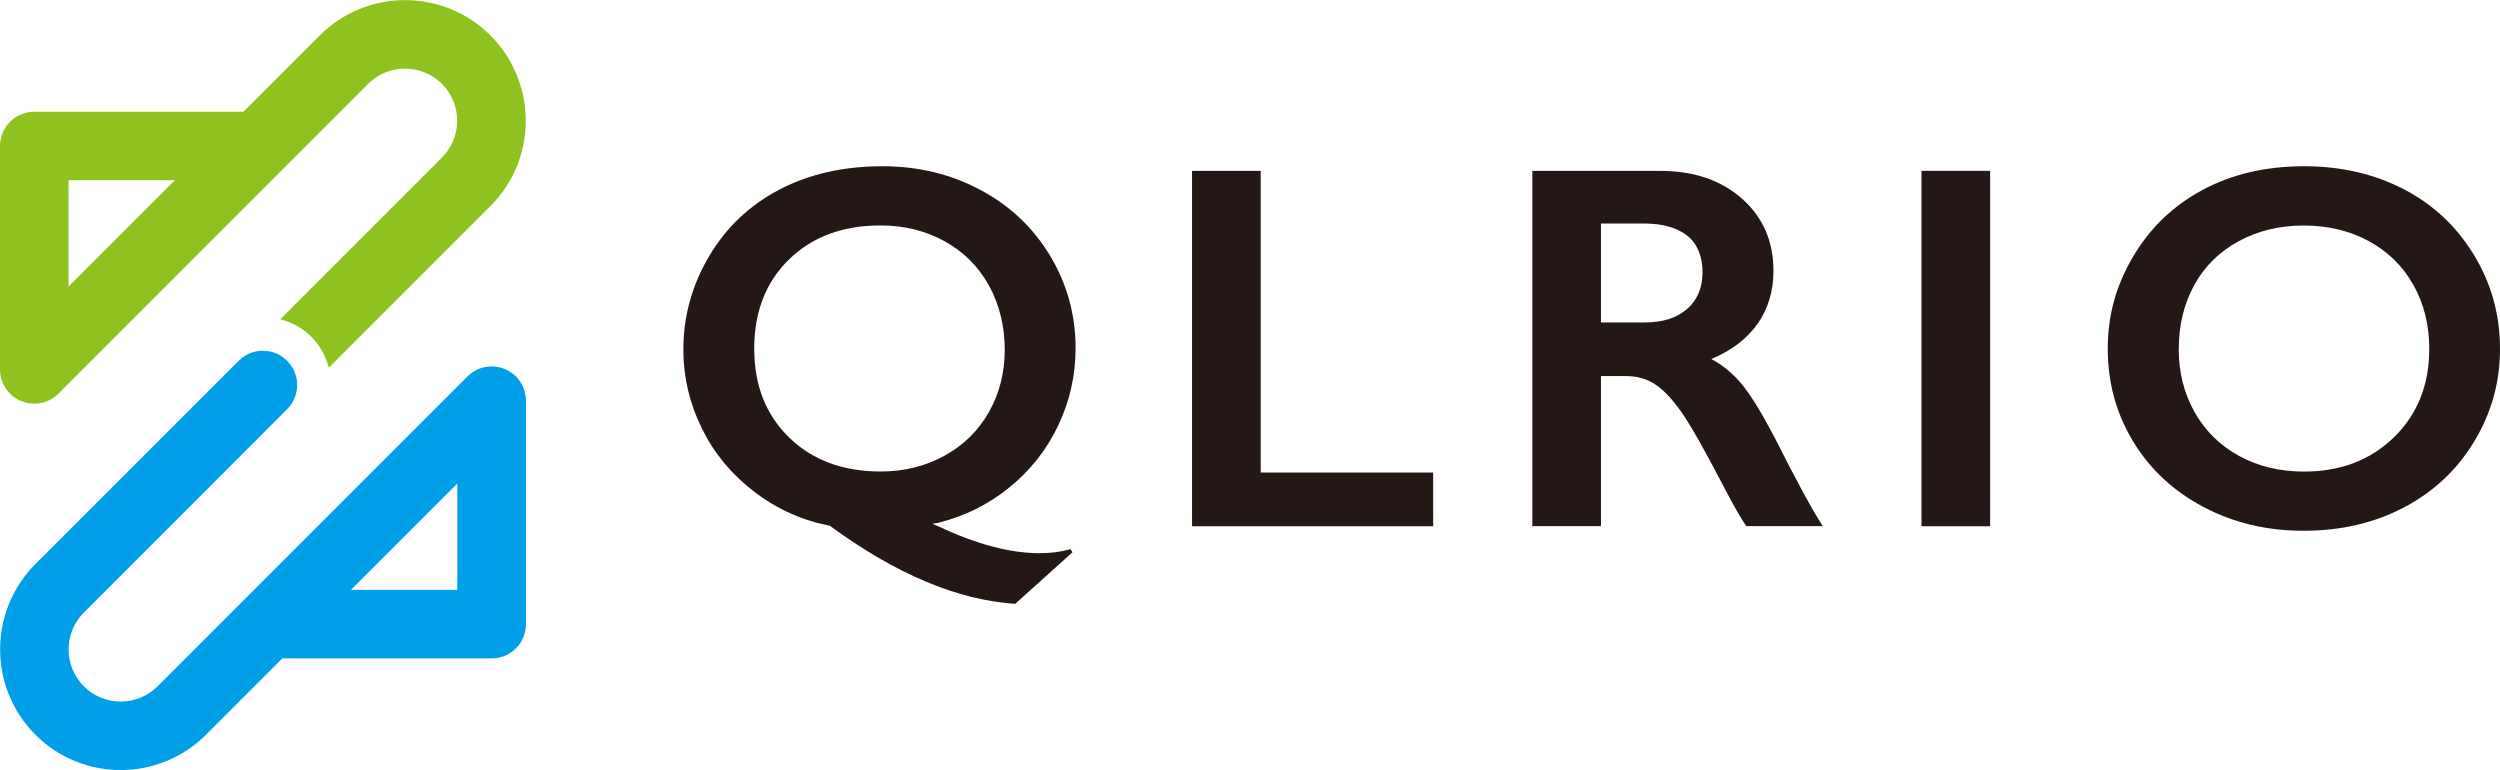
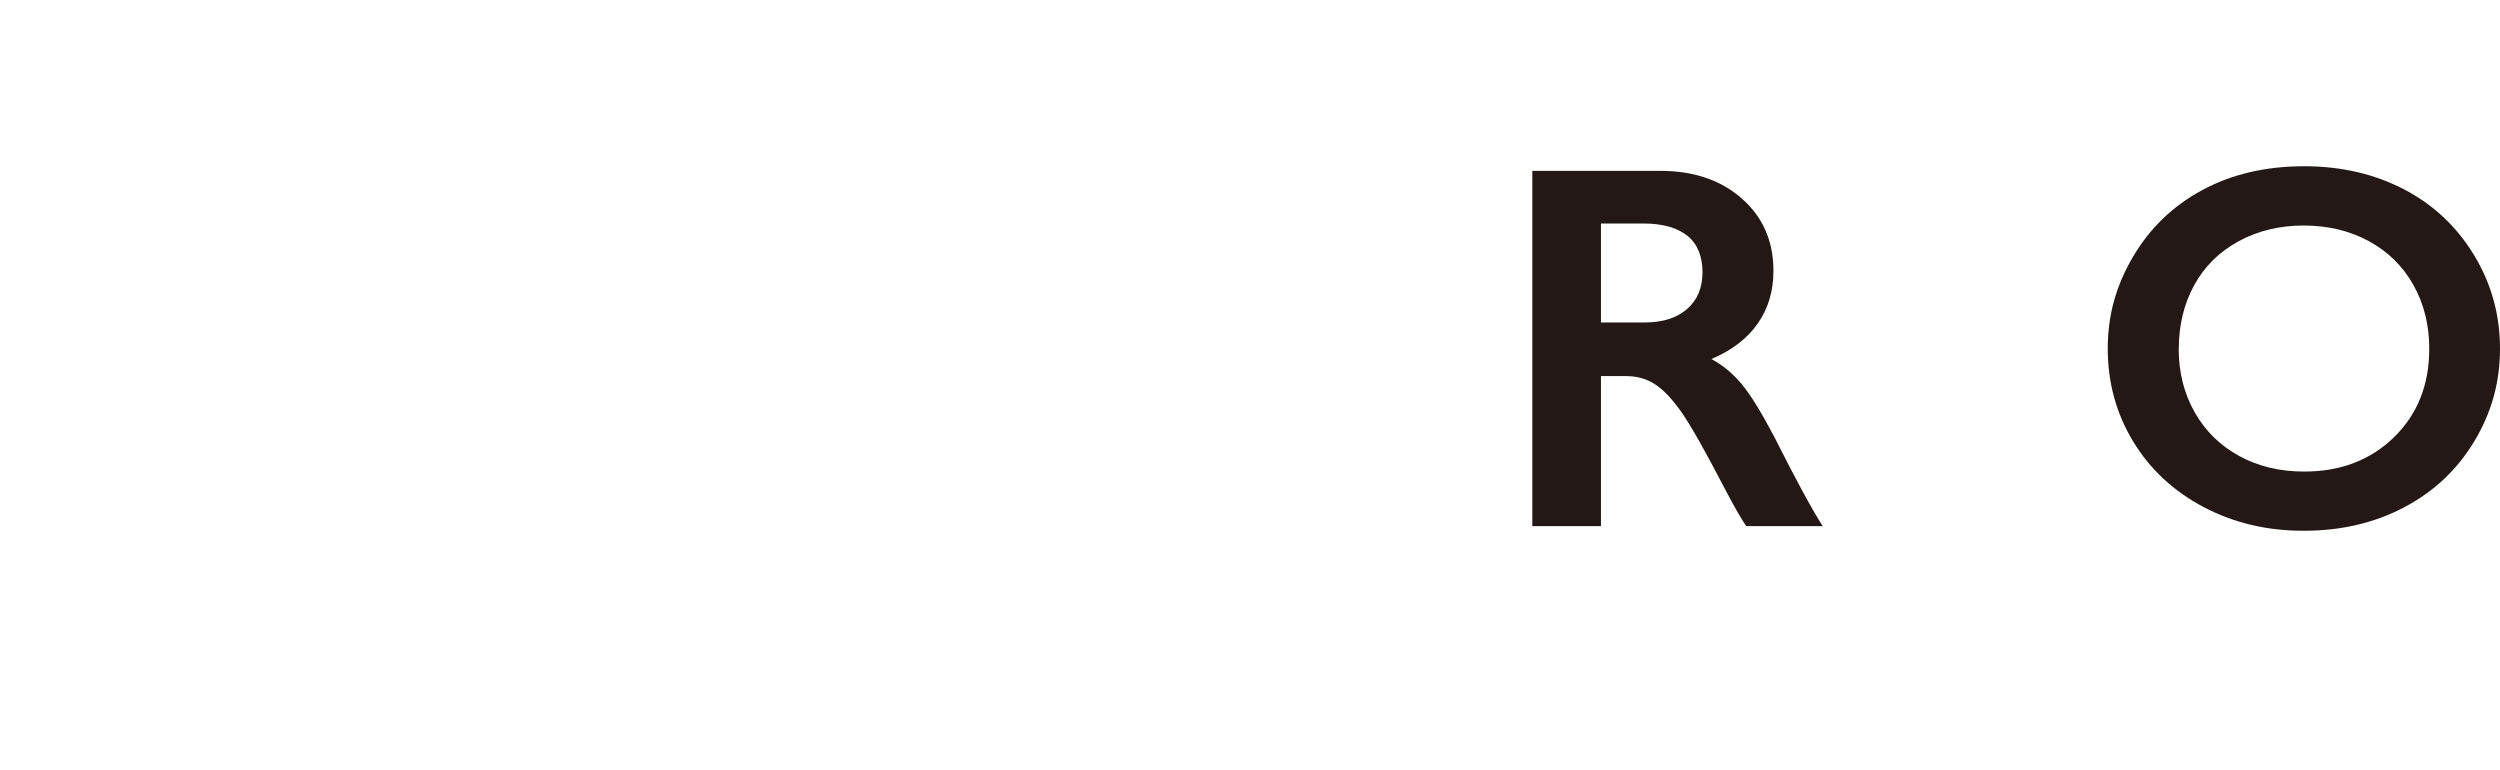
<svg xmlns="http://www.w3.org/2000/svg" id="_レイヤー_2" viewBox="0 0 259.72 80">
  <defs>
    <style>.cls-1{fill:#009fe8;}.cls-2{fill:#8dc21f;}.cls-3{fill:#231815;}</style>
  </defs>
  <g id="_レイヤー_1-2">
    <g>
      <g>
-         <path class="cls-2" d="M2.2,41.66c1.33,.55,2.86,.25,3.88-.77L29.21,17.75s.1-.09,.14-.14l8.9-8.9c2.11-2.11,5.54-2.11,7.66,0,2.11,2.11,2.11,5.55,0,7.66l-16.79,16.79c1.18,.31,2.29,.9,3.22,1.82,.92,.92,1.51,2.04,1.82,3.22l16.79-16.79c4.89-4.89,4.89-12.84,0-17.73-4.89-4.89-12.84-4.89-17.73,0l-7.93,7.93H3.56c-1.97,0-3.56,1.59-3.56,3.56v23.21c0,1.44,.87,2.74,2.2,3.29ZM7.12,18.72h11.05L7.12,29.77v-11.05Z" />
-         <path class="cls-1" d="M12.54,80c-3.21,0-6.42-1.22-8.86-3.67-4.89-4.89-4.89-12.84,0-17.73l21.12-21.12c1.39-1.39,3.64-1.39,5.03,0,1.39,1.39,1.39,3.64,0,5.03L8.71,63.64c-2.11,2.11-2.11,5.55,0,7.66,2.11,2.11,5.55,2.11,7.66,0l8.95-8.95s.04-.04,.06-.06l23.18-23.18c1.02-1.02,2.55-1.32,3.88-.77,1.33,.55,2.2,1.85,2.2,3.29v23.21c0,1.97-1.59,3.56-3.56,3.56H29.33l-7.93,7.93c-2.44,2.44-5.65,3.67-8.86,3.67Zm23.92-18.72h11.05v-11.05l-11.05,11.05Z" />
-       </g>
+         </g>
      <g>
-         <path class="cls-3" d="M91.68,17.27c3.72,0,7.11,.82,10.19,2.47s5.49,3.93,7.24,6.86c1.75,2.92,2.63,6.11,2.63,9.57,0,2.8-.59,5.46-1.78,7.98s-2.87,4.67-5.05,6.45-4.64,3.01-7.39,3.7l-.65,.12,.6,.25c3.95,1.87,7.46,2.8,10.54,2.8,1.15,0,2.21-.14,3.2-.42l.21,.32-5.95,5.36c-5.99-.39-12.41-3.09-19.26-8.11-2.89-.56-5.51-1.74-7.86-3.54-2.35-1.8-4.17-3.99-5.44-6.58s-1.92-5.31-1.92-8.17c0-3.45,.89-6.69,2.67-9.7s4.22-5.32,7.32-6.94,6.67-2.42,10.7-2.42Zm-13.32,19c0,3.77,1.21,6.83,3.62,9.18,2.41,2.35,5.58,3.53,9.51,3.53,2.43,0,4.64-.54,6.62-1.63s3.52-2.59,4.62-4.53,1.65-4.1,1.65-6.5-.55-4.69-1.64-6.66-2.63-3.51-4.61-4.6-4.2-1.64-6.65-1.64c-3.93,0-7.1,1.18-9.51,3.53s-3.62,5.46-3.62,9.31Z" />
-         <path class="cls-3" d="M130.97,17.75v31.34h17.92v5.58h-25.05V17.75h7.13Z" />
        <path class="cls-3" d="M172.48,17.75c3.47,0,6.3,.96,8.48,2.88,2.18,1.92,3.28,4.42,3.28,7.5,0,2.1-.54,3.92-1.63,5.48s-2.69,2.79-4.82,3.69c1.18,.63,2.23,1.5,3.14,2.59s2.05,2.93,3.41,5.52c2.25,4.47,3.93,7.56,5.02,9.25h-7.95c-.55-.81-1.29-2.11-2.22-3.88-2.04-3.93-3.54-6.58-4.49-7.94s-1.87-2.33-2.75-2.91-1.89-.86-3.04-.86h-2.59v15.59h-7.13V17.75h13.29Zm-1.61,15.75c1.87,0,3.33-.47,4.4-1.4s1.6-2.21,1.6-3.83-.53-2.96-1.59-3.79-2.56-1.26-4.52-1.26h-4.44v10.28h4.55Z" />
-         <path class="cls-3" d="M206.75,17.75V54.67h-7.13V17.75h7.13Z" />
        <path class="cls-3" d="M239.37,17.27c3.82,0,7.26,.79,10.32,2.37s5.49,3.85,7.31,6.82c1.81,2.97,2.72,6.22,2.72,9.76s-.89,6.65-2.66,9.61c-1.77,2.95-4.2,5.24-7.29,6.87-3.09,1.63-6.58,2.44-10.45,2.44s-7.3-.83-10.42-2.48c-3.13-1.66-5.56-3.93-7.31-6.83s-2.62-6.1-2.62-9.61,.87-6.56,2.62-9.54,4.15-5.29,7.21-6.94,6.59-2.47,10.57-2.47Zm-13.03,18.95c0,2.45,.55,4.65,1.66,6.61s2.66,3.47,4.64,4.55,4.22,1.61,6.73,1.61c3.79,0,6.9-1.19,9.34-3.57s3.66-5.44,3.66-9.2c0-2.45-.55-4.66-1.65-6.62-1.1-1.96-2.65-3.48-4.65-4.56s-4.25-1.61-6.75-1.61-4.75,.54-6.75,1.63-3.54,2.6-4.61,4.55-1.61,4.15-1.61,6.62Z" />
      </g>
    </g>
  </g>
</svg>